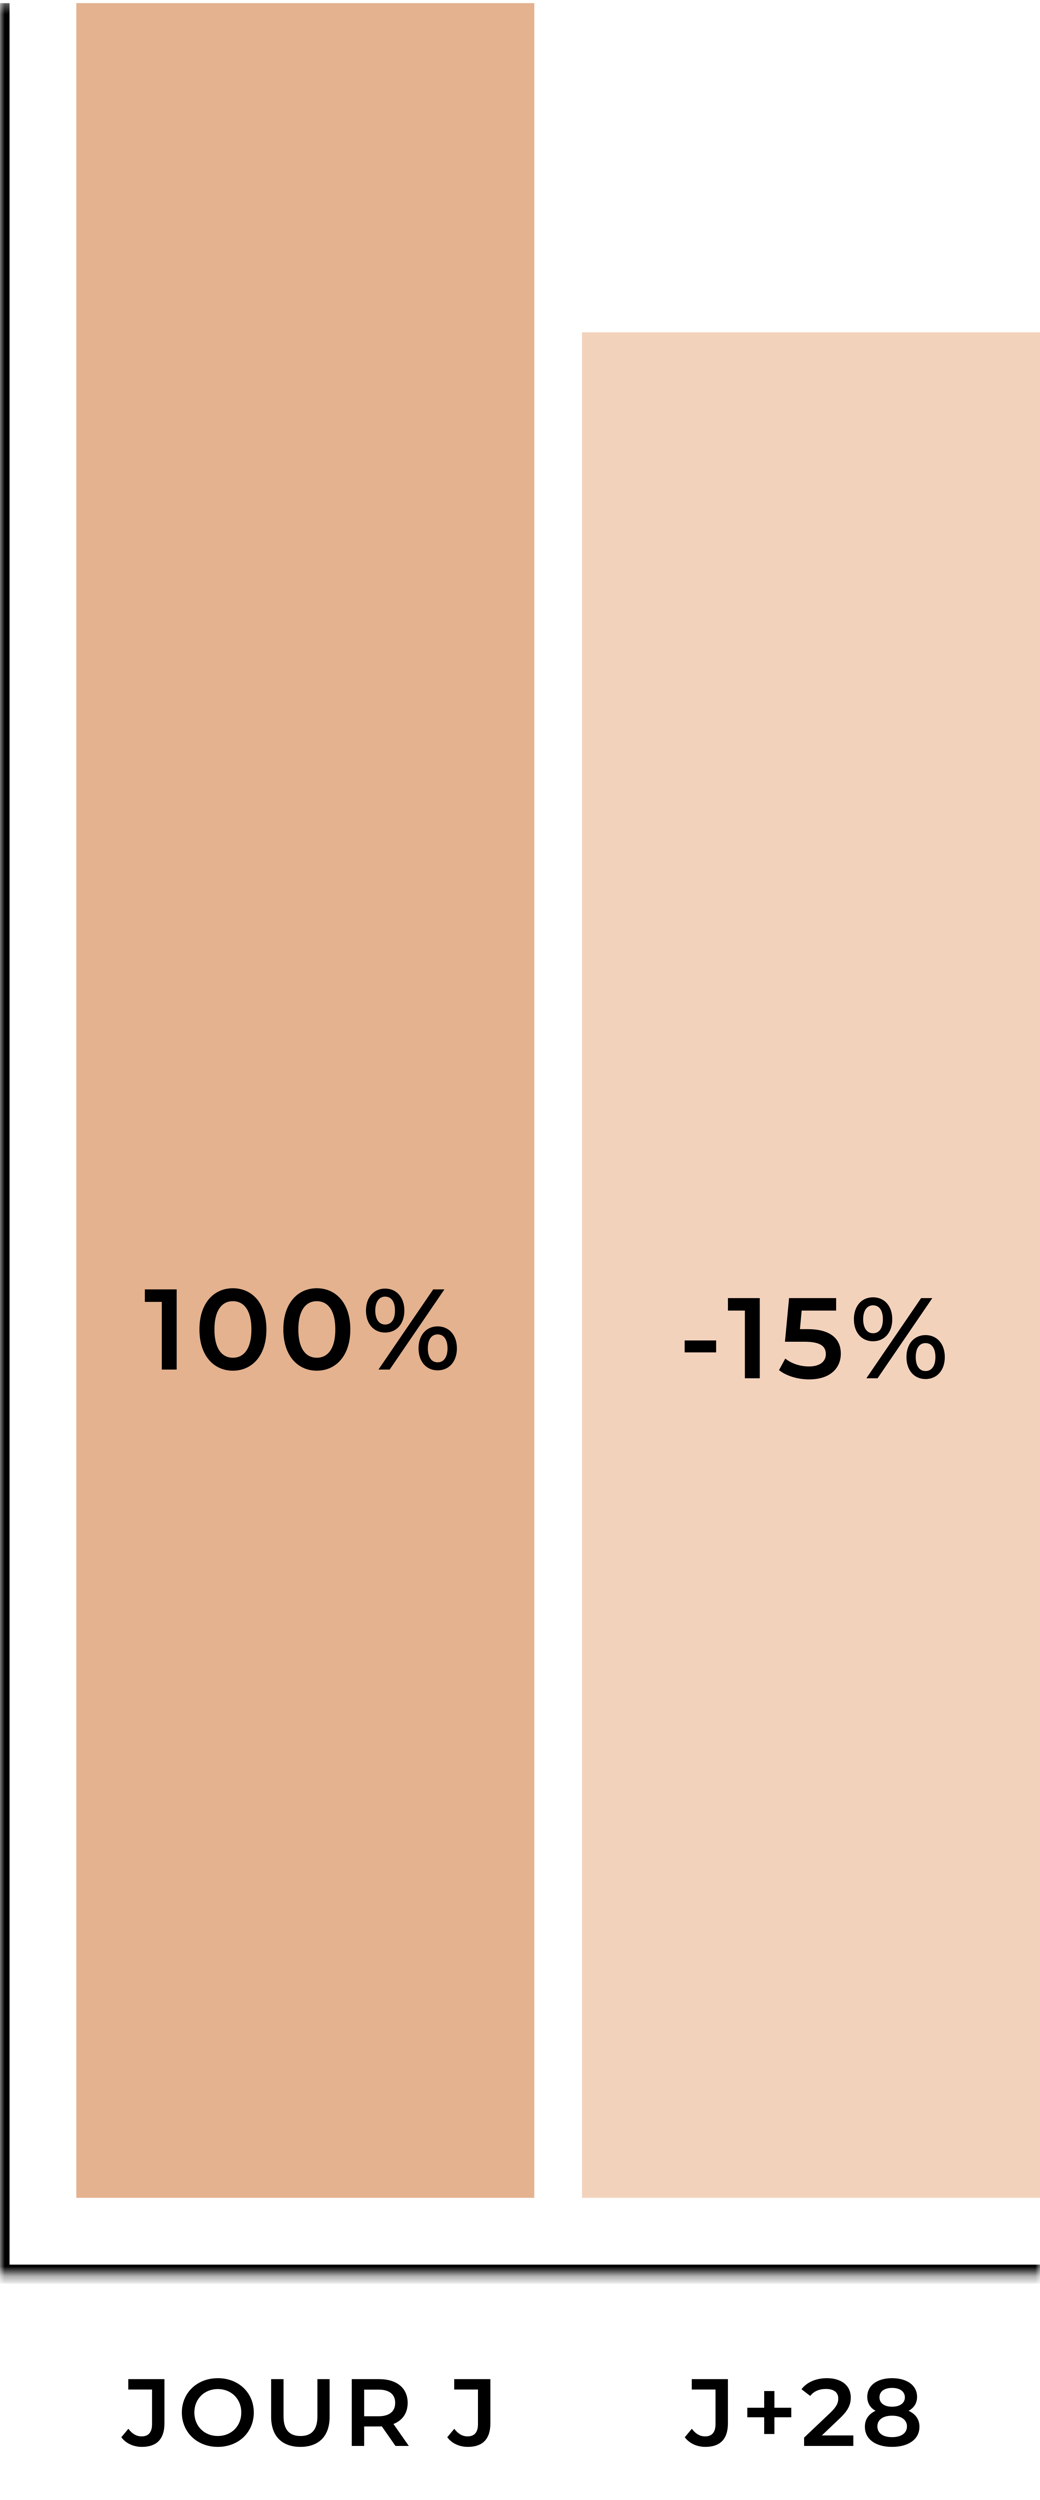
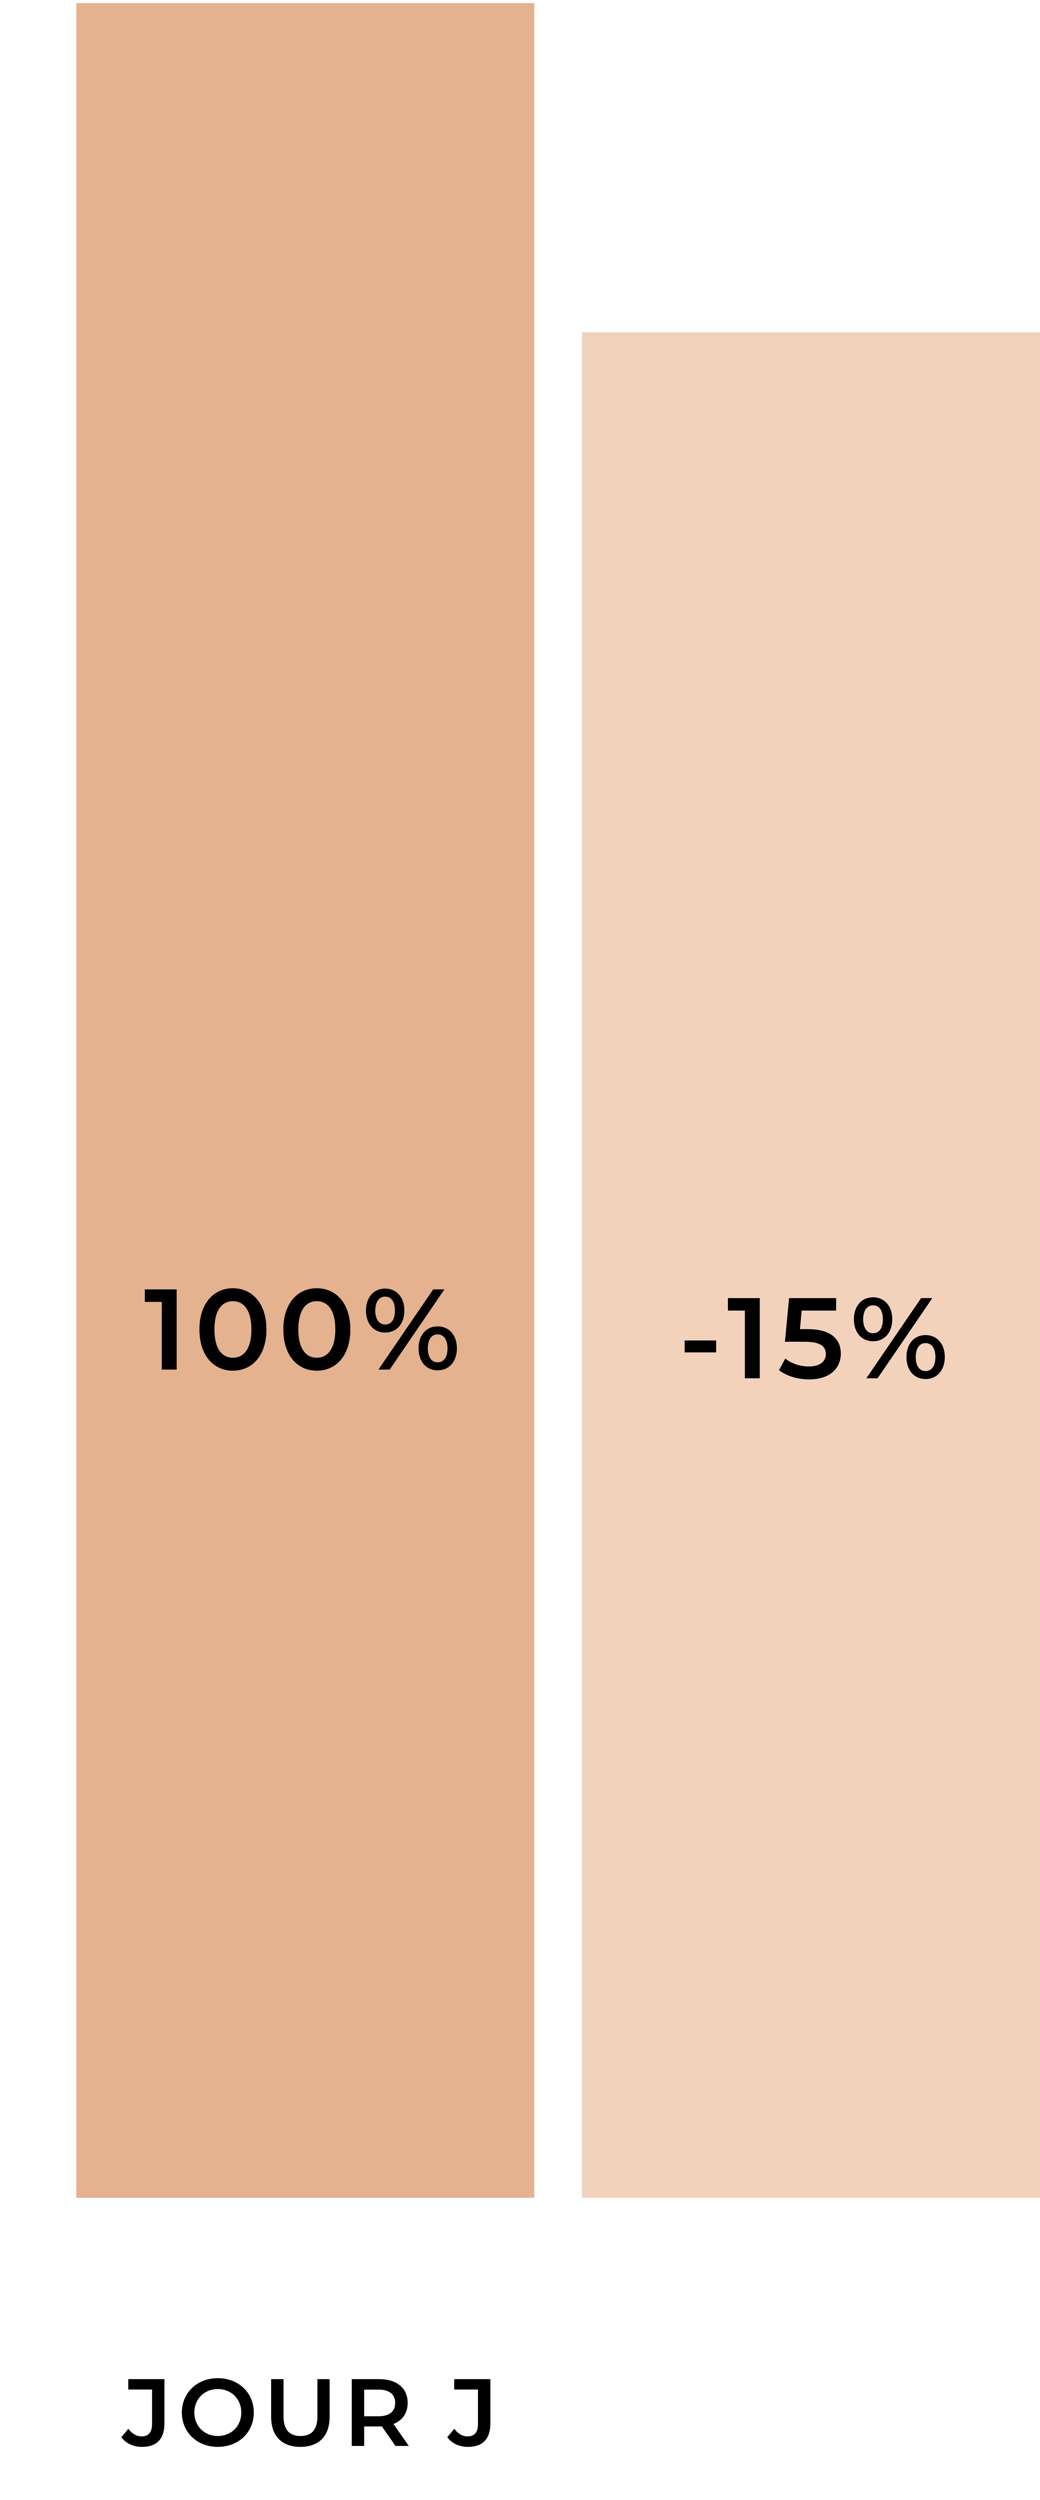
<svg xmlns="http://www.w3.org/2000/svg" width="109" height="262" viewBox="0 0 109 262" fill="none">
  <mask id="path-1-inside-1_2142_1426" fill="white">
-     <path d="M0 0.326H109V238.326H0V0.326Z" />
+     <path d="M0 0.326V238.326H0V0.326Z" />
  </mask>
  <path d="M0 238.326H-1V239.326H0V238.326ZM109 237.326H0V239.326H109V237.326ZM1 238.326V0.326H-1V238.326H1Z" fill="black" mask="url(#path-1-inside-1_2142_1426)" />
  <rect x="8" y="0.326" width="48" height="230" fill="#E4B28F" />
  <path d="M15.18 135.124H18.516V143.524H16.956V136.432H15.18V135.124ZM24.406 143.644C22.414 143.644 20.902 142.084 20.902 139.324C20.902 136.564 22.414 135.004 24.406 135.004C26.41 135.004 27.922 136.564 27.922 139.324C27.922 142.084 26.41 143.644 24.406 143.644ZM24.406 142.288C25.558 142.288 26.35 141.352 26.35 139.324C26.35 137.296 25.558 136.36 24.406 136.36C23.266 136.36 22.474 137.296 22.474 139.324C22.474 141.352 23.266 142.288 24.406 142.288ZM33.2 143.644C31.208 143.644 29.696 142.084 29.696 139.324C29.696 136.564 31.208 135.004 33.2 135.004C35.204 135.004 36.716 136.564 36.716 139.324C36.716 142.084 35.204 143.644 33.2 143.644ZM33.2 142.288C34.352 142.288 35.144 141.352 35.144 139.324C35.144 137.296 34.352 136.36 33.2 136.36C32.06 136.36 31.268 137.296 31.268 139.324C31.268 141.352 32.06 142.288 33.2 142.288ZM40.362 139.648C39.163 139.648 38.358 138.724 38.358 137.344C38.358 135.964 39.163 135.04 40.362 135.04C41.562 135.04 42.379 135.952 42.379 137.344C42.379 138.736 41.562 139.648 40.362 139.648ZM39.666 143.524L45.403 135.124H46.578L40.843 143.524H39.666ZM40.362 138.808C41.011 138.808 41.395 138.28 41.395 137.344C41.395 136.408 41.011 135.88 40.362 135.88C39.739 135.88 39.331 136.42 39.331 137.344C39.331 138.268 39.739 138.808 40.362 138.808ZM45.87 143.608C44.67 143.608 43.867 142.684 43.867 141.304C43.867 139.924 44.67 139 45.87 139C47.071 139 47.886 139.924 47.886 141.304C47.886 142.684 47.071 143.608 45.87 143.608ZM45.87 142.768C46.507 142.768 46.903 142.228 46.903 141.304C46.903 140.38 46.507 139.84 45.87 139.84C45.234 139.84 44.839 140.368 44.839 141.304C44.839 142.24 45.234 142.768 45.87 142.768Z" fill="black" />
  <rect x="61" y="34.826" width="48" height="195.5" fill="#F3D2BC" />
  <path d="M71.756 141.725V140.477H75.056V141.725H71.756ZM76.294 136.037H79.63V144.437H78.07V137.345H76.294V136.037ZM84.645 139.289C87.129 139.289 88.125 140.369 88.125 141.857C88.125 143.333 87.057 144.557 84.801 144.557C83.613 144.557 82.413 144.197 81.645 143.585L82.305 142.373C82.917 142.877 83.829 143.201 84.777 143.201C85.893 143.201 86.553 142.709 86.553 141.917C86.553 141.113 86.037 140.609 84.297 140.609H82.269L82.701 136.037H87.633V137.345H84.021L83.841 139.289H84.645ZM91.499 140.561C90.299 140.561 89.495 139.637 89.495 138.257C89.495 136.877 90.299 135.953 91.499 135.953C92.699 135.953 93.515 136.865 93.515 138.257C93.515 139.649 92.699 140.561 91.499 140.561ZM90.803 144.437L96.539 136.037H97.715L91.979 144.437H90.803ZM91.499 139.721C92.147 139.721 92.531 139.193 92.531 138.257C92.531 137.321 92.147 136.793 91.499 136.793C90.875 136.793 90.467 137.333 90.467 138.257C90.467 139.181 90.875 139.721 91.499 139.721ZM97.007 144.521C95.807 144.521 95.003 143.597 95.003 142.217C95.003 140.837 95.807 139.913 97.007 139.913C98.207 139.913 99.023 140.837 99.023 142.217C99.023 143.597 98.207 144.521 97.007 144.521ZM97.007 143.681C97.643 143.681 98.039 143.141 98.039 142.217C98.039 141.293 97.643 140.753 97.007 140.753C96.371 140.753 95.975 141.281 95.975 142.217C95.975 143.153 96.371 143.681 97.007 143.681Z" fill="black" />
  <path d="M14.875 256.426C13.995 256.426 13.195 256.066 12.715 255.416L13.455 254.526C13.835 255.046 14.295 255.326 14.845 255.326C15.565 255.326 15.935 254.896 15.935 254.036V250.416H13.445V249.326H17.235V253.966C17.235 255.616 16.415 256.426 14.875 256.426ZM22.829 256.426C20.659 256.426 19.059 254.896 19.059 252.826C19.059 250.756 20.659 249.226 22.829 249.226C24.999 249.226 26.599 250.746 26.599 252.826C26.599 254.906 24.999 256.426 22.829 256.426ZM22.829 255.286C24.239 255.286 25.289 254.256 25.289 252.826C25.289 251.396 24.239 250.366 22.829 250.366C21.419 250.366 20.369 251.396 20.369 252.826C20.369 254.256 21.419 255.286 22.829 255.286ZM31.487 256.426C29.567 256.426 28.417 255.316 28.417 253.276V249.326H29.717V253.226C29.717 254.666 30.367 255.286 31.497 255.286C32.627 255.286 33.267 254.666 33.267 253.226V249.326H34.547V253.276C34.547 255.316 33.397 256.426 31.487 256.426ZM42.847 256.326H41.447L40.017 254.276C39.927 254.286 39.837 254.286 39.747 254.286H38.167V256.326H36.867V249.326H39.747C41.587 249.326 42.727 250.266 42.727 251.816C42.727 252.876 42.187 253.656 41.237 254.026L42.847 256.326ZM41.417 251.816C41.417 250.936 40.827 250.426 39.687 250.426H38.167V253.216H39.687C40.827 253.216 41.417 252.696 41.417 251.816ZM49.035 256.426C48.155 256.426 47.355 256.066 46.875 255.416L47.615 254.526C47.995 255.046 48.455 255.326 49.005 255.326C49.725 255.326 50.095 254.896 50.095 254.036V250.416H47.605V249.326H51.395V253.966C51.395 255.616 50.575 256.426 49.035 256.426Z" fill="black" />
-   <path d="M73.931 256.426C73.051 256.426 72.251 256.066 71.771 255.416L72.511 254.526C72.891 255.046 73.351 255.326 73.901 255.326C74.621 255.326 74.991 254.896 74.991 254.036V250.416H72.501V249.326H76.291V253.966C76.291 255.616 75.471 256.426 73.931 256.426ZM82.934 252.326V253.326H81.164V255.076H80.094V253.326H78.324V252.326H80.094V250.576H81.164V252.326H82.934ZM86.136 255.226H89.436V256.326H84.276V255.456L87.056 252.816C87.736 252.166 87.856 251.756 87.856 251.366C87.856 250.726 87.416 250.356 86.556 250.356C85.876 250.356 85.306 250.586 84.916 251.086L84.006 250.386C84.546 249.656 85.516 249.226 86.666 249.226C88.186 249.226 89.166 249.996 89.166 251.236C89.166 251.916 88.976 252.536 88.006 253.446L86.136 255.226ZM95.226 252.646C95.956 252.976 96.366 253.546 96.366 254.316C96.366 255.616 95.236 256.426 93.496 256.426C91.756 256.426 90.646 255.616 90.646 254.316C90.646 253.546 91.046 252.976 91.766 252.646C91.206 252.336 90.896 251.836 90.896 251.176C90.896 249.976 91.946 249.226 93.496 249.226C95.056 249.226 96.116 249.976 96.116 251.176C96.116 251.836 95.796 252.336 95.226 252.646ZM93.496 250.246C92.696 250.246 92.176 250.606 92.176 251.236C92.176 251.836 92.676 252.216 93.496 252.216C94.326 252.216 94.836 251.836 94.836 251.236C94.836 250.606 94.296 250.246 93.496 250.246ZM93.496 255.406C94.456 255.406 95.056 254.986 95.056 254.276C95.056 253.586 94.456 253.156 93.496 253.156C92.536 253.156 91.956 253.586 91.956 254.276C91.956 254.986 92.536 255.406 93.496 255.406Z" fill="black" />
</svg>